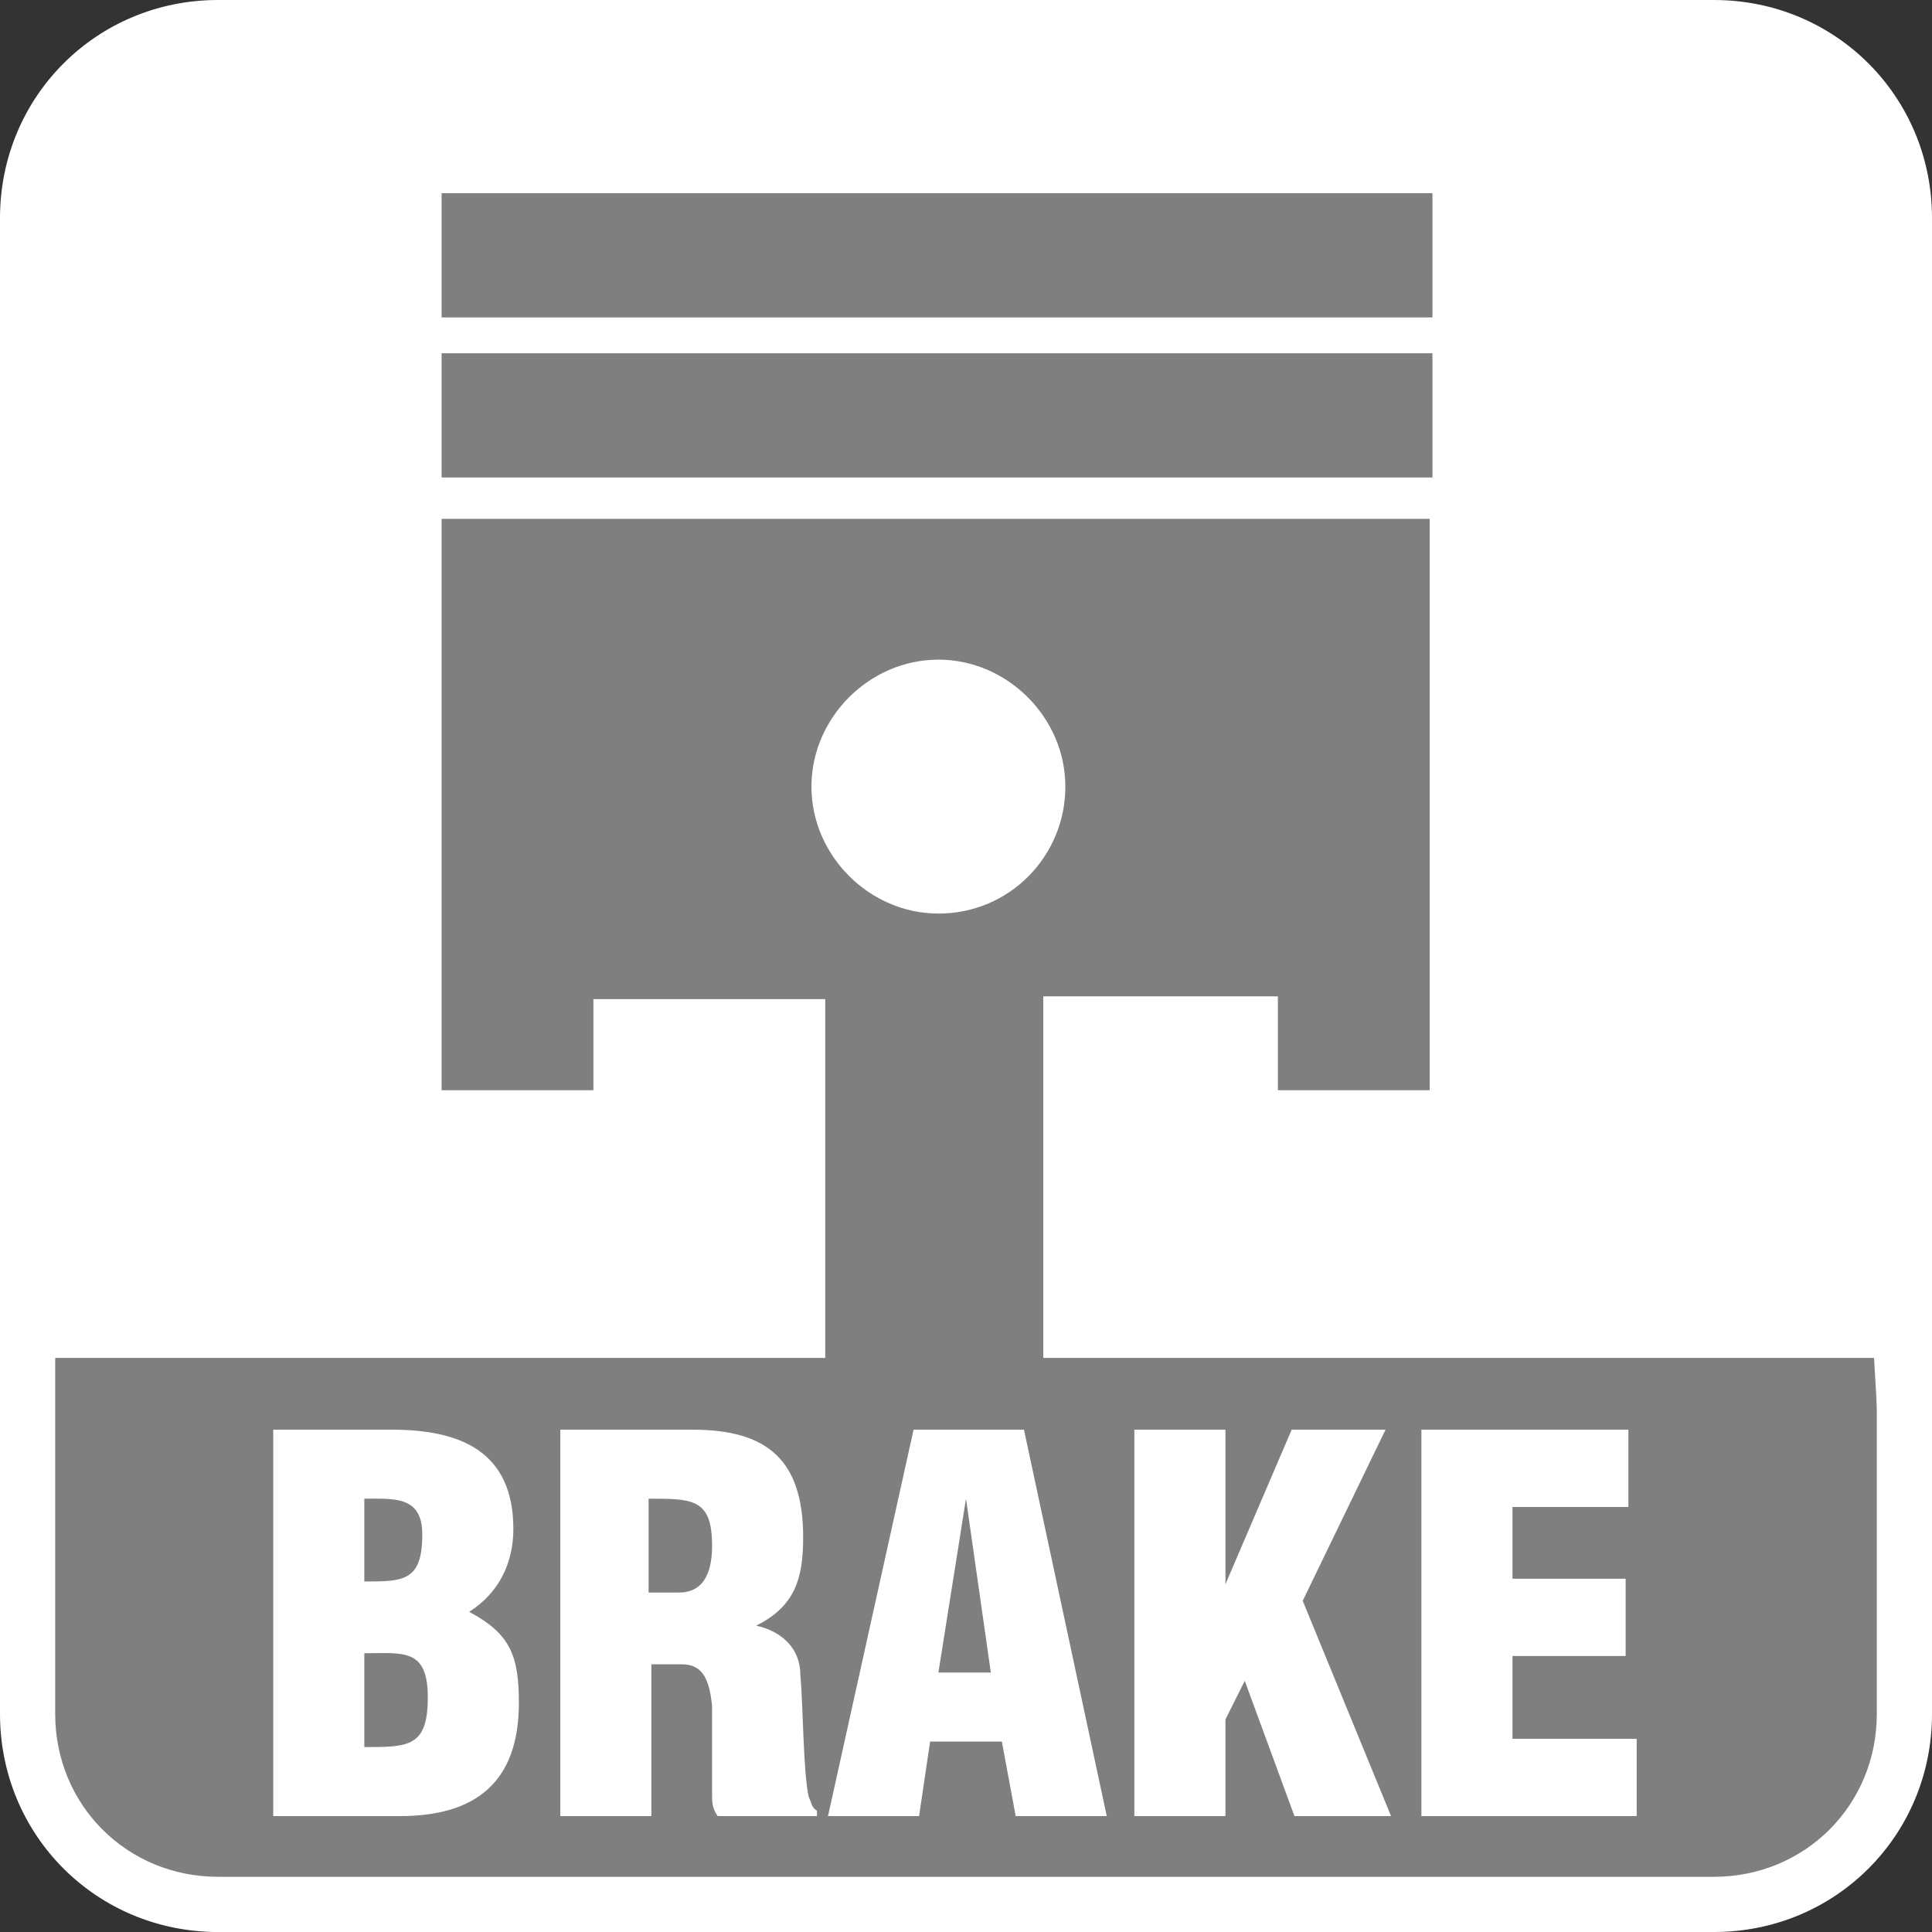
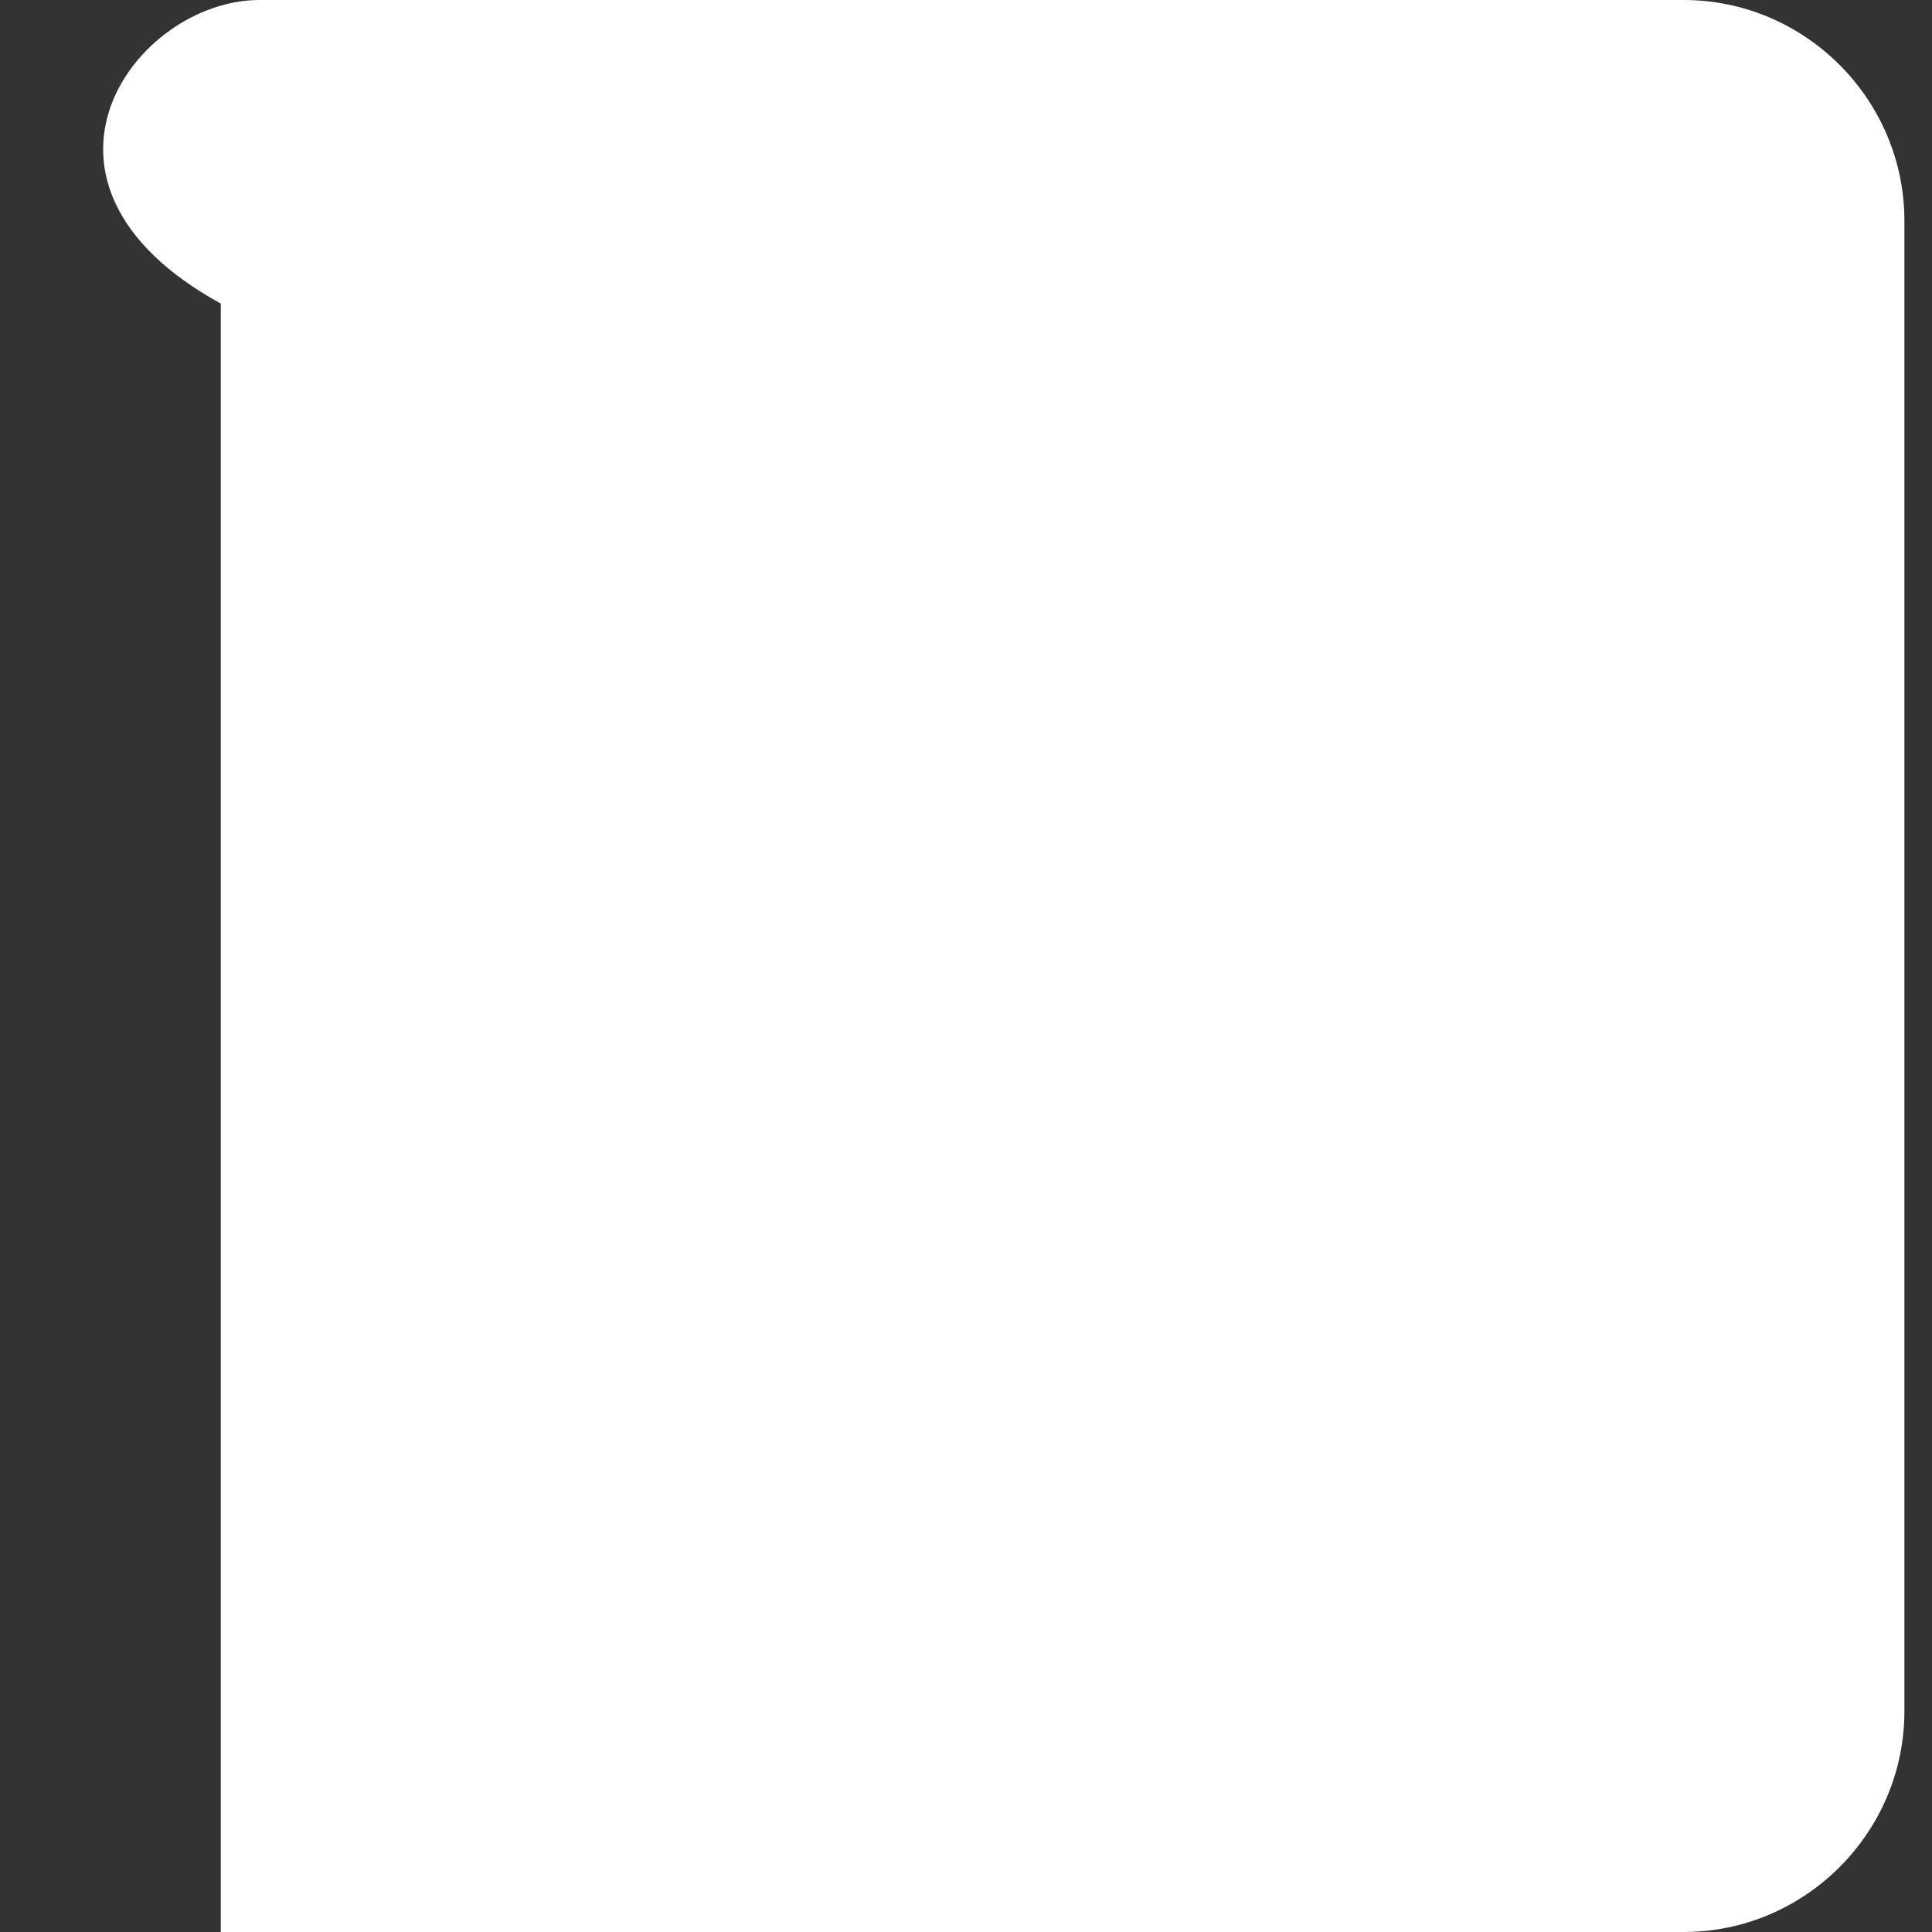
<svg xmlns="http://www.w3.org/2000/svg" version="1.1" viewBox="0 0 70 70">
  <rect x="0" y="0" width="70" height="70" fill="#333333" stroke="none" />
  <defs>
    <style> .st0 { fill: #7f7f7f; } .st0, .st1 { fill-rule: evenodd; } .st2, .st1 { fill: #fff; } </style>
  </defs>
  <g id="Camada_1">
    <g id="tech-DRK-BG_x2F_EngineBrake">
-       <path id="Rectangle-2" class="st1" d="M9.4,0h51.6c4.4,0,8,3.6,8,8v54c0,4.4-3.6,8-8,8H8c-4.4,0-8-5.1-8-9.5V11C0,6.6,4.9,0,9.4,0Z" />
-       <path id="Kawasaki-Engine-Break-Control" class="st0" d="M59.3,63h-4.5v-3h4.1v-2.8h-4.1v-2.6h4.2v-2.8h-7.5v14h7.8v-2.8ZM50.4,65.8l-3.2-7.8,3-6.2h-3.4l-2.4,5.6h0v-5.6h-3.3v14h3.3v-3.5l.7-1.4,1.8,4.9h3.5ZM40.1,65.8l-3-14h-4l-3.1,14h3.3l.4-2.7h2.6l.5,2.7h3.3ZM29.6,65.6c-.2-.1-.2-.3-.3-.5-.2-.9-.2-3.3-.3-4.4,0-1-.7-1.6-1.6-1.8h0c1.4-.7,1.7-1.7,1.7-3.2,0-2.8-1.3-3.9-4-3.9h-4.8v14h3.3v-5.5h1.1c.8,0,1,.6,1.1,1.5,0,.9,0,2,0,3.2,0,.3,0,.5.2.8h3.6v-.2ZM18.8,61.7c0-1.7-.3-2.5-1.8-3.3h0c1.1-.7,1.6-1.8,1.6-3,0-2.8-1.9-3.6-4.4-3.6h-4.3v14h4.6c2.7,0,4.3-1.2,4.3-4.1ZM34,33.1c2.6,0,4.6-2.1,4.6-4.6s-2.1-4.6-4.6-4.6-4.6,2.1-4.6,4.6,2.1,4.6,4.6,4.6ZM67.9,49.2l.7,11.9c0,5.3-2.2,7.6-9.8,7.6s-49.6,0-49.6,0c-5.3-.5-7.7-4-8.2-7.6v-11.9h28.9v-13h-8.4v3.3h-5.5v-20.7s35.8,0,35.8,0v20.7h-5.5v-3.4h-8.5v13.1h30ZM13.2,59.8v3.5c1.6,0,2.3,0,2.3-1.8s-.9-1.6-2.3-1.6ZM15.3,55.6c0-1.4-1-1.3-2.1-1.3v3c1.4,0,2.1,0,2.1-1.7ZM23.5,54.3v3.4h1.1c1,0,1.2-.9,1.2-1.7,0-1.7-.7-1.7-2.3-1.7ZM35,54.3l-1,6.3h1.9l-.9-6.3h0ZM16,11.5h35.9v-4.5H16v4.5ZM16,17.3h35.9v-4.5H16v4.5Z" />
-       <path id="outline" class="st2" d="M62.1,0H7.9C3.5,0,0,3.5,0,7.9v54.2c0,4.4,3.5,7.9,7.9,7.9h54.2c4.4,0,7.9-3.5,7.9-7.9V7.9c0-4.4-3.5-7.9-7.9-7.9ZM68,62.1c0,3.3-2.6,5.9-5.9,5.9H7.9c-3.3,0-5.9-2.6-5.9-5.9V7.9C2,4.6,4.6,2,7.9,2h54.2c3.3,0,5.9,2.6,5.9,5.9v54.2Z" />
+       <path id="Rectangle-2" class="st1" d="M9.4,0h51.6c4.4,0,8,3.6,8,8v54c0,4.4-3.6,8-8,8H8V11C0,6.6,4.9,0,9.4,0Z" />
    </g>
  </g>
</svg>